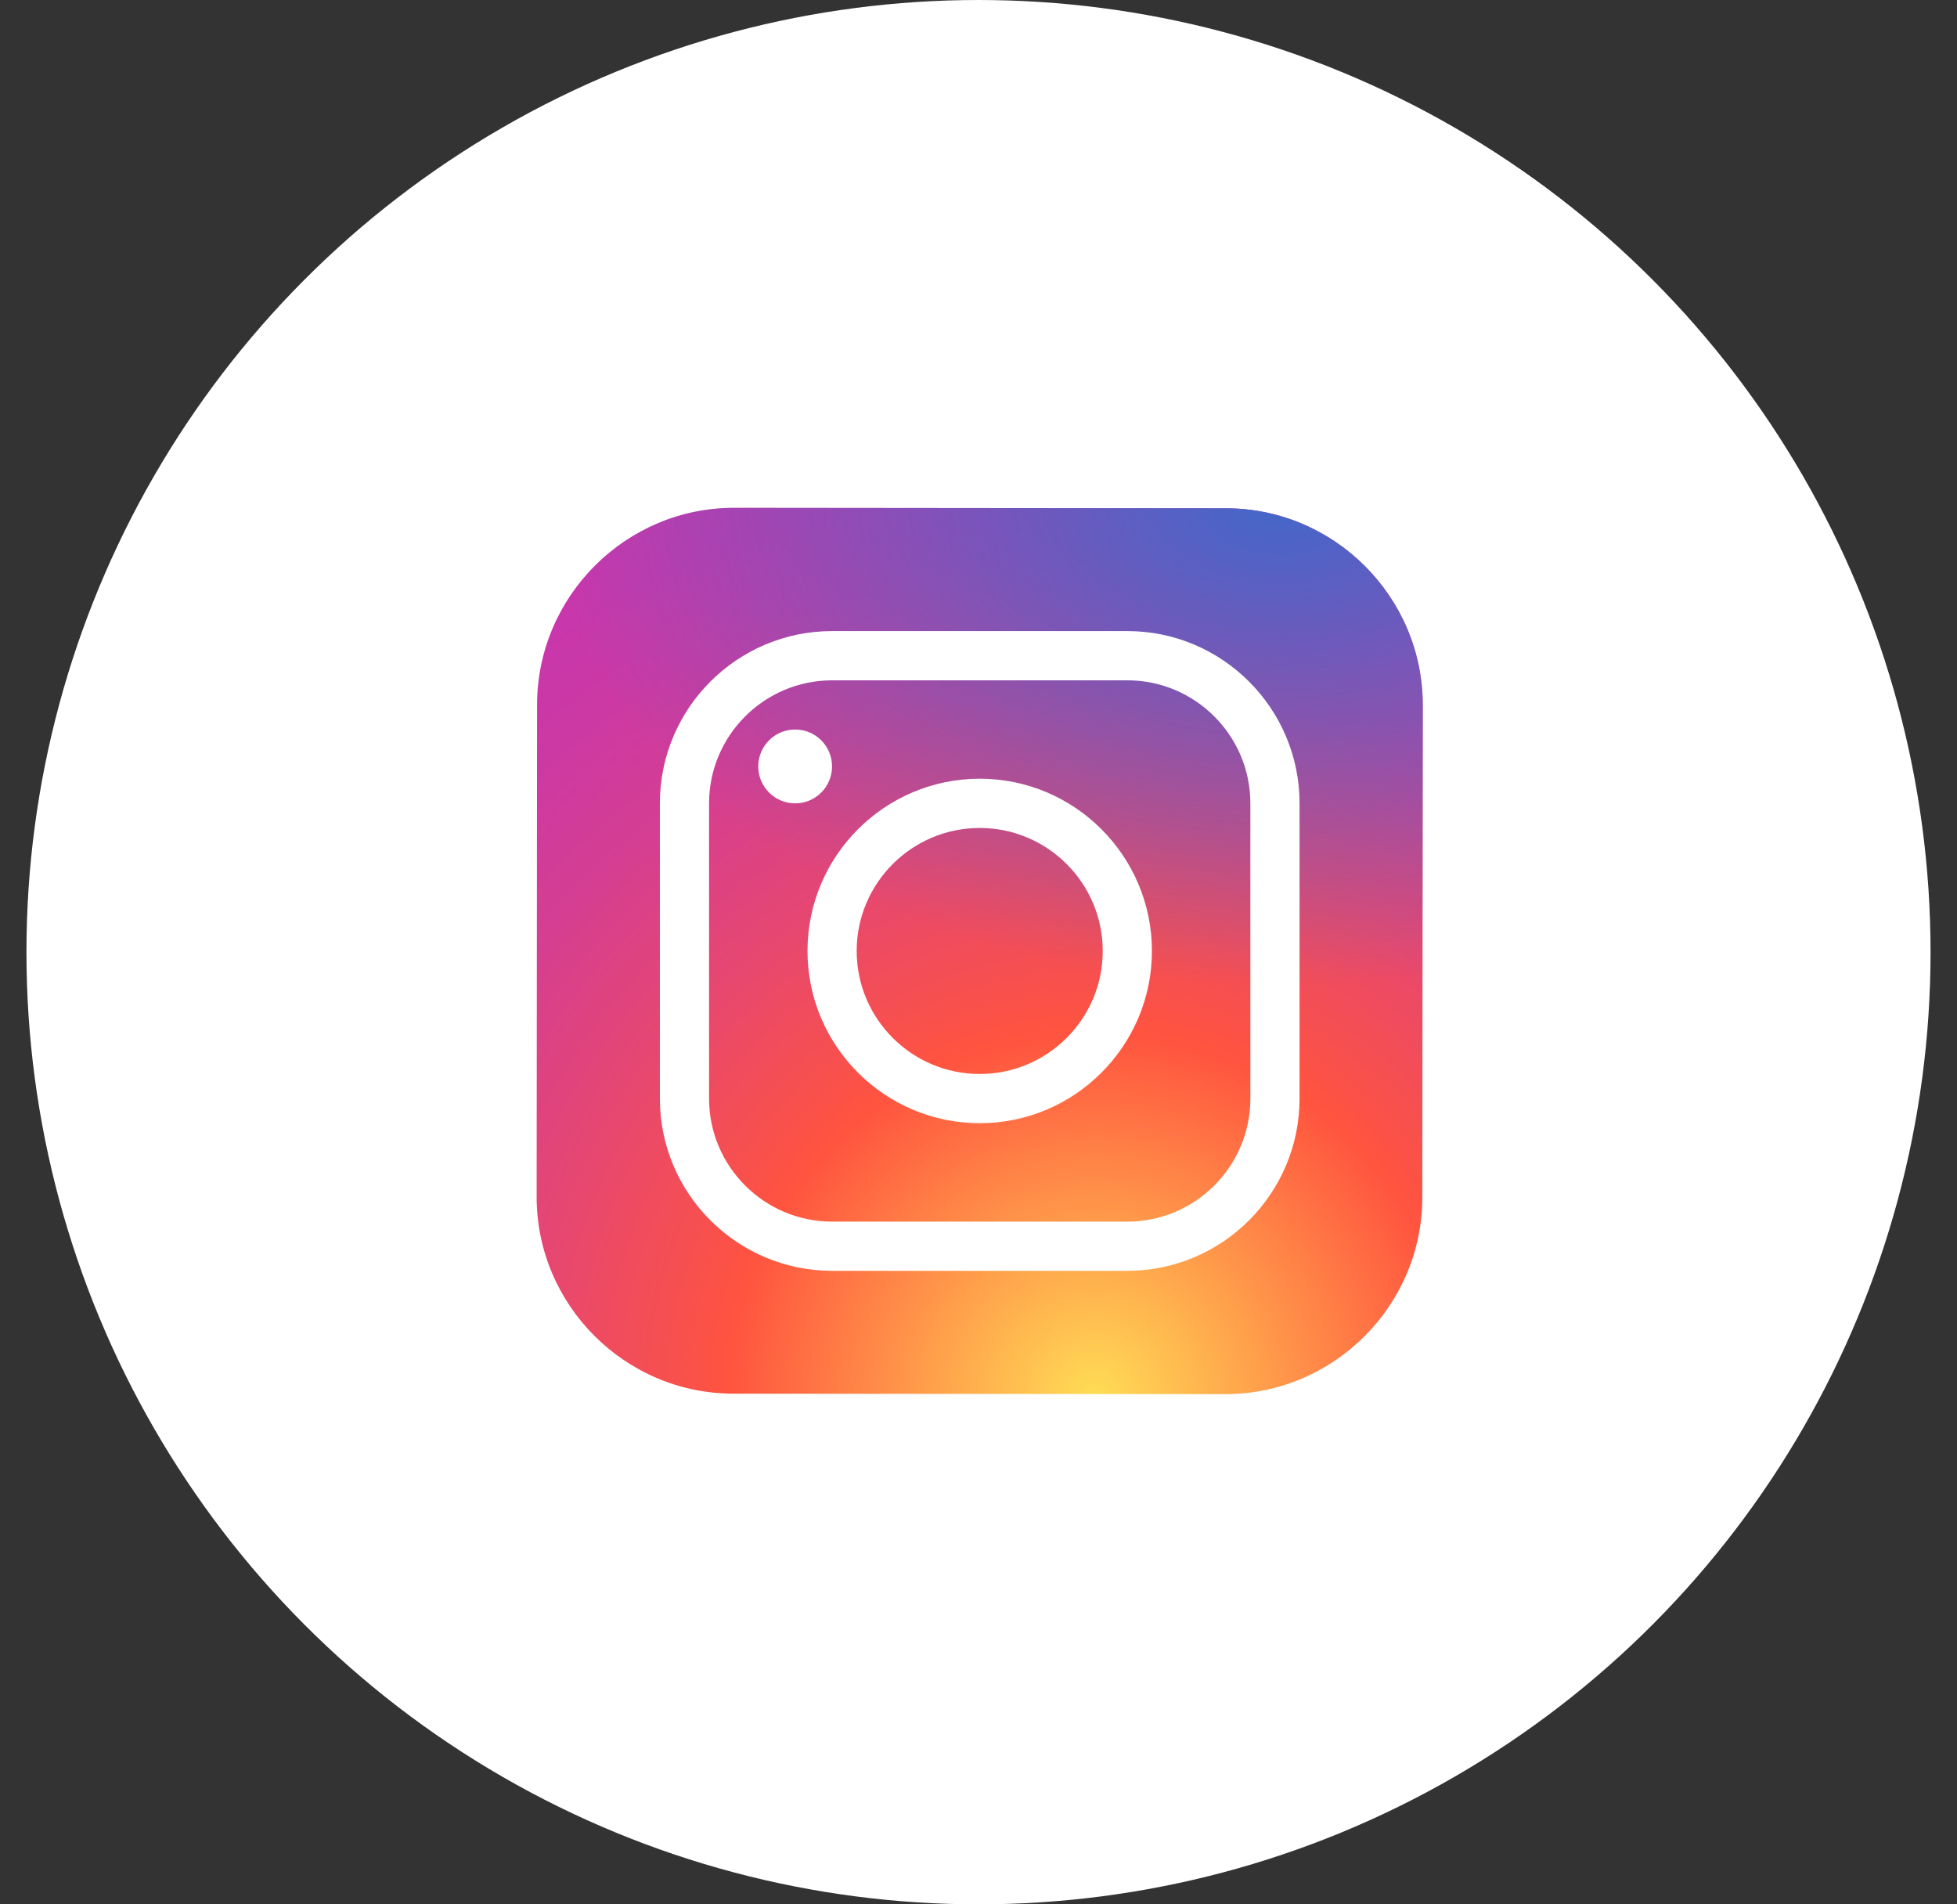
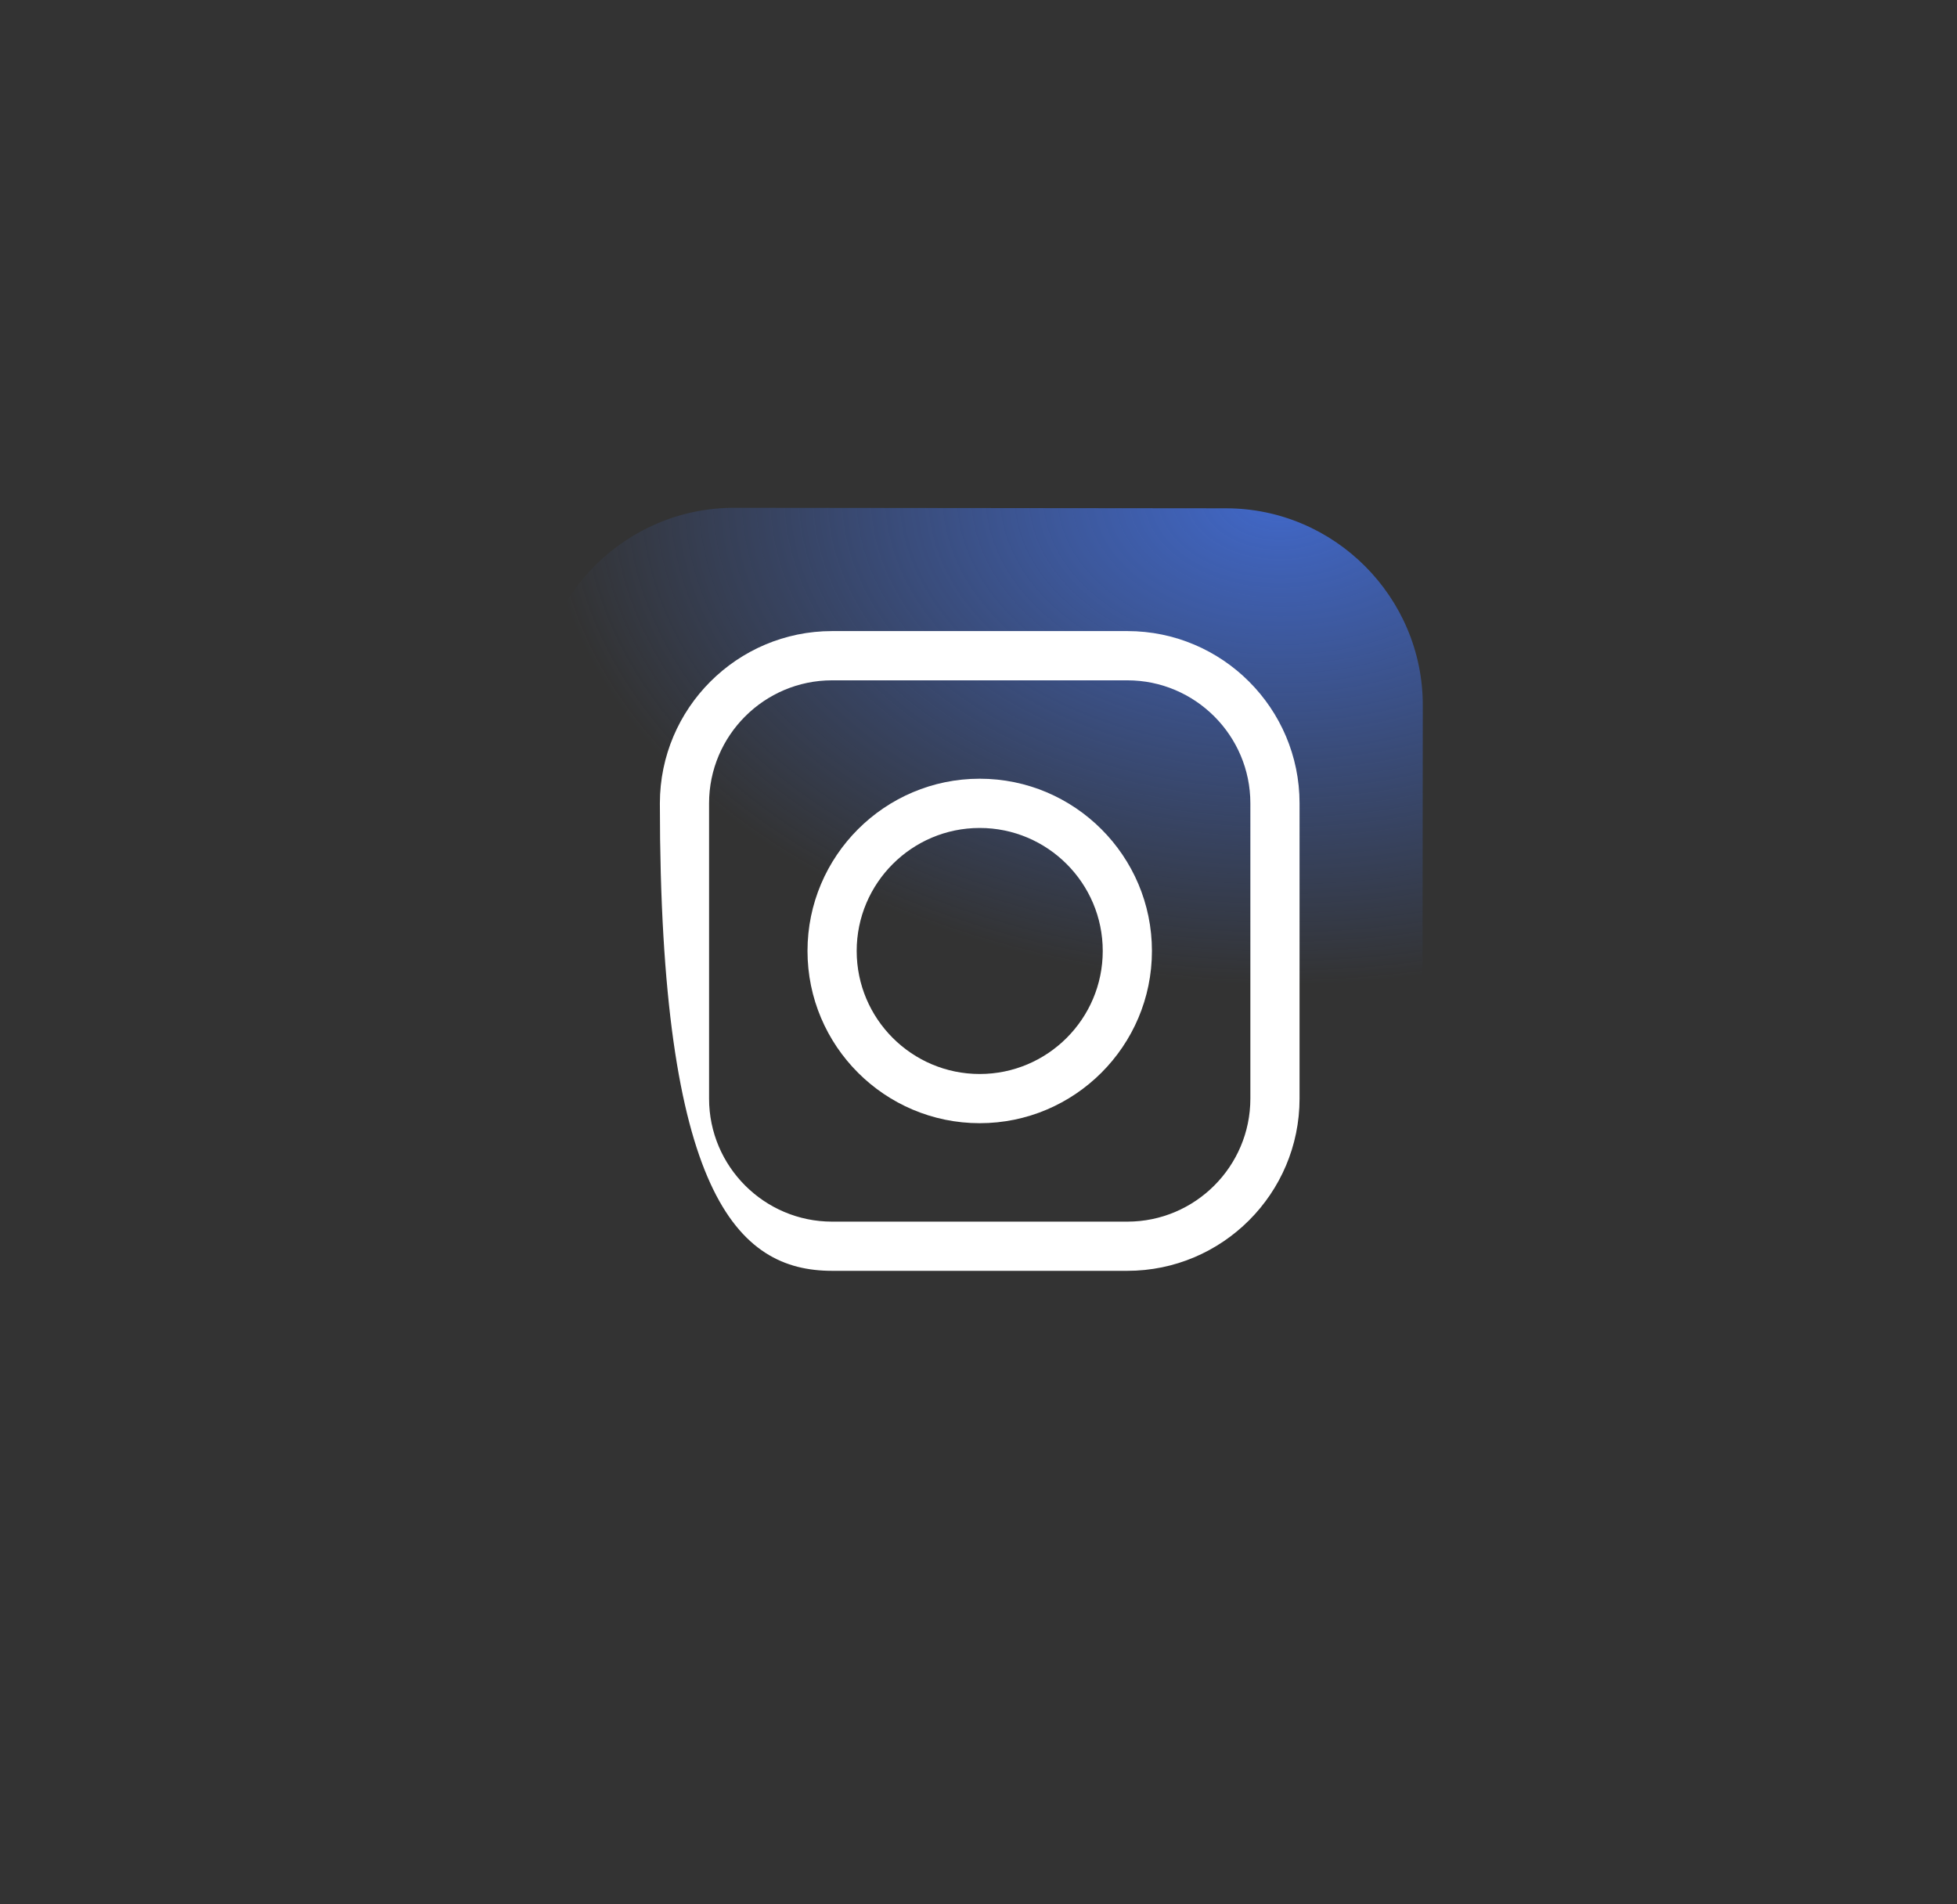
<svg xmlns="http://www.w3.org/2000/svg" width="37" height="36" viewBox="0 0 37 36" fill="none">
  <rect x="0" y="0" width="37" height="36" fill="#333333" stroke="none" />
-   <circle cx="18.5" cy="18" r="18" fill="white" />
-   <path d="M13.863 26.346L23.166 26.355C25.213 26.356 26.889 24.684 26.891 22.637L26.9 13.334C26.902 11.287 25.229 9.611 23.182 9.609L13.879 9.6C11.833 9.598 10.157 11.271 10.154 13.318L10.146 22.621C10.143 24.668 11.816 26.344 13.863 26.346Z" fill="url(#paint0_radial_772_652)" />
  <path d="M13.863 26.346L23.166 26.355C25.213 26.356 26.889 24.684 26.891 22.637L26.9 13.334C26.902 11.287 25.229 9.611 23.182 9.609L13.879 9.6C11.833 9.598 10.157 11.271 10.154 13.318L10.146 22.621C10.143 24.668 11.816 26.344 13.863 26.346Z" fill="url(#paint1_radial_772_652)" />
  <path d="M18.523 21.233C20.318 21.233 21.779 19.773 21.779 17.977C21.779 16.182 20.318 14.721 18.523 14.721C16.728 14.721 15.267 16.182 15.267 17.977C15.267 19.773 16.728 21.233 18.523 21.233ZM18.523 15.652C19.805 15.652 20.849 16.695 20.849 17.977C20.849 19.26 19.805 20.303 18.523 20.303C17.24 20.303 16.197 19.26 16.197 17.977C16.197 16.695 17.24 15.652 18.523 15.652Z" fill="white" />
-   <path d="M15.034 15.187C14.648 15.187 14.336 14.874 14.336 14.489C14.336 14.103 14.648 13.791 15.034 13.791C15.419 13.791 15.731 14.103 15.731 14.489C15.731 14.874 15.419 15.187 15.034 15.187Z" fill="white" />
-   <path d="M15.732 24.024H21.314C23.109 24.024 24.57 22.564 24.57 20.768V15.186C24.57 13.391 23.109 11.93 21.314 11.93H15.732C13.937 11.93 12.476 13.391 12.476 15.186V20.768C12.476 22.564 13.937 24.024 15.732 24.024ZM21.314 12.861C22.596 12.861 23.64 13.904 23.64 15.186V20.768C23.64 22.05 22.596 23.094 21.314 23.094H15.732C14.45 23.094 13.406 22.05 13.406 20.768V15.186C13.406 13.904 14.45 12.861 15.732 12.861H21.314Z" fill="white" />
+   <path d="M15.732 24.024H21.314C23.109 24.024 24.57 22.564 24.57 20.768V15.186C24.57 13.391 23.109 11.93 21.314 11.93H15.732C13.937 11.93 12.476 13.391 12.476 15.186C12.476 22.564 13.937 24.024 15.732 24.024ZM21.314 12.861C22.596 12.861 23.64 13.904 23.64 15.186V20.768C23.64 22.05 22.596 23.094 21.314 23.094H15.732C14.45 23.094 13.406 22.05 13.406 20.768V15.186C13.406 13.904 14.45 12.861 15.732 12.861H21.314Z" fill="white" />
  <defs>
    <radialGradient id="paint0_radial_772_652" cx="0" cy="0" r="1" gradientUnits="userSpaceOnUse" gradientTransform="translate(20.672 26.367) rotate(180) scale(20.885)">
      <stop stop-color="#FFDD55" />
      <stop offset="0.328" stop-color="#FF543F" />
      <stop offset="0.348" stop-color="#FC5245" />
      <stop offset="0.504" stop-color="#E64771" />
      <stop offset="0.643" stop-color="#D53E91" />
      <stop offset="0.761" stop-color="#CC39A4" />
      <stop offset="0.841" stop-color="#C837AB" />
    </radialGradient>
    <radialGradient id="paint1_radial_772_652" cx="0" cy="0" r="1" gradientUnits="userSpaceOnUse" gradientTransform="translate(24.204 9.391) rotate(180) scale(13.868 9.24)">
      <stop stop-color="#4168C9" />
      <stop offset="0.999" stop-color="#4168C9" stop-opacity="0" />
    </radialGradient>
  </defs>
</svg>